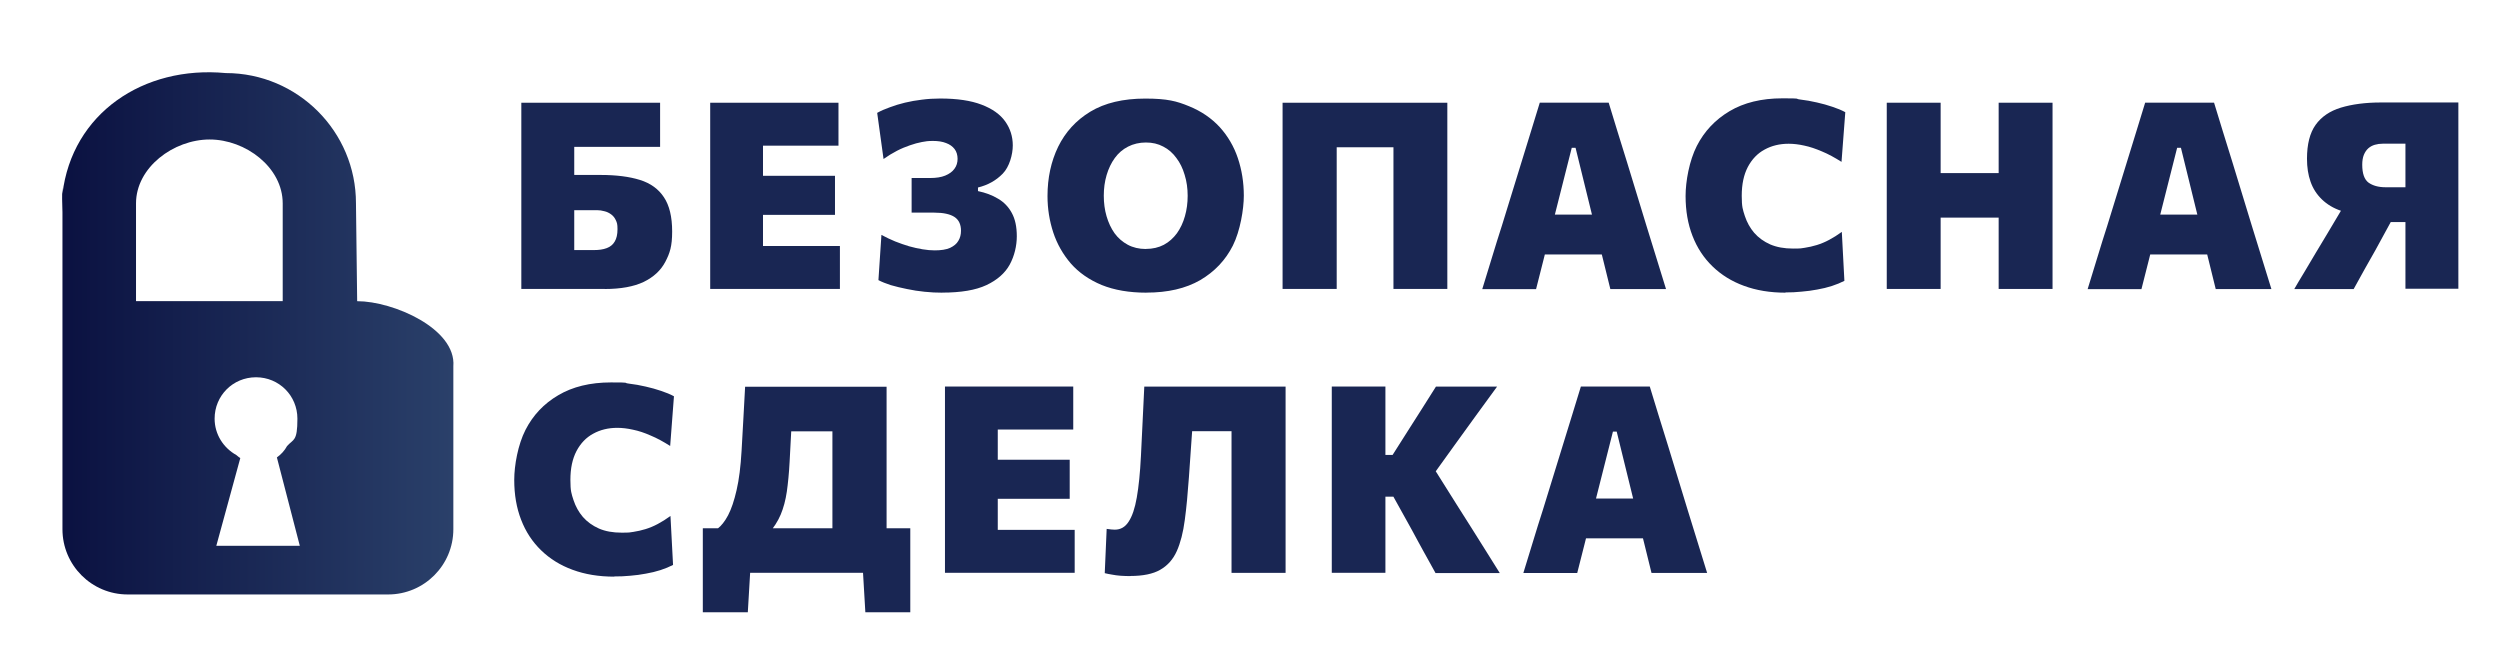
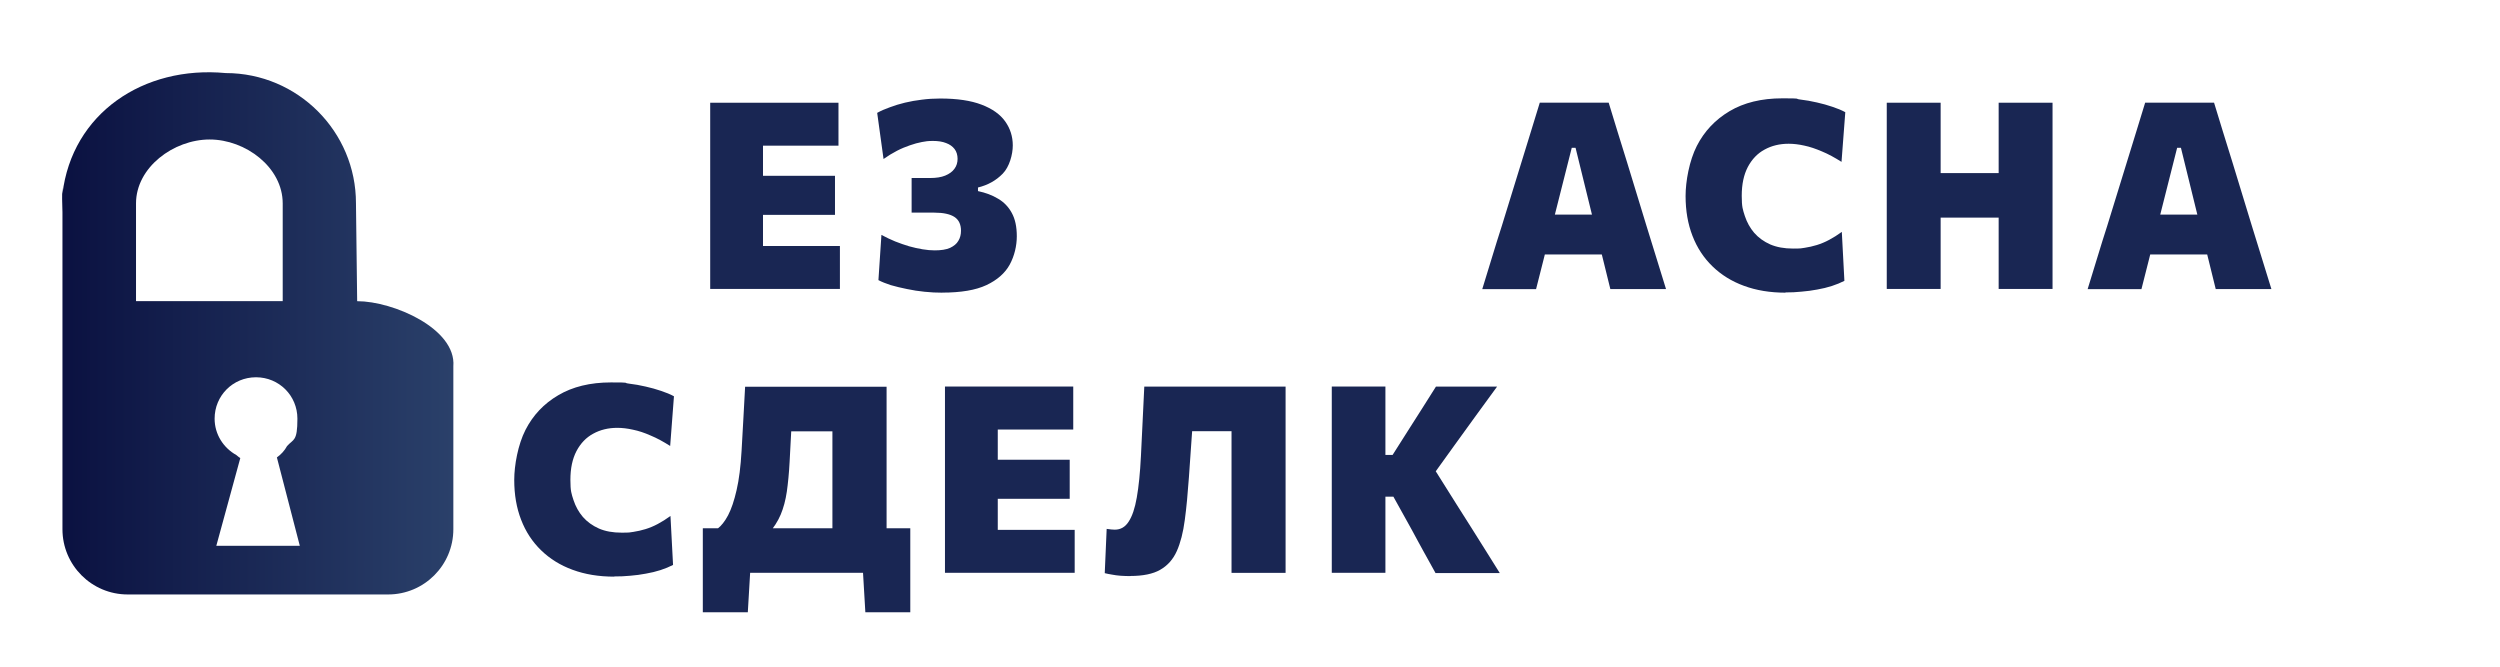
<svg xmlns="http://www.w3.org/2000/svg" version="1.1" viewBox="0 0 4166.8 1111.1">
  <defs>
    <style>
      .cls-1 {
        fill: #192653;
      }

      .cls-2 {
        fill: url(#_Безымянный_градиент);
      }
    </style>
    <linearGradient id="_Безымянный_градиент" data-name="Безымянный градиент" x1="73.6" y1="533.9" x2="1058.2" y2="533.9" gradientTransform="translate(0 1089.4) scale(1 -1)" gradientUnits="userSpaceOnUse">
      <stop offset="0" stop-color="#090f3f" />
      <stop offset="1" stop-color="#39567d" />
    </linearGradient>
  </defs>
  <g>
    <g id="_Слой_1" data-name="Слой_1">
-       <path class="cls-1" d="M2539.1,954.7c5-16.5,10.5-34.1,16.1-52.5,5.6-18.6,11.1-36,16.4-52.5l32.9-106.7c5.9-19.5,11.4-36.9,16.1-52.2,4.7-15.3,9.6-30.8,14.3-46.6h114.8c5,16.4,9.9,32.3,14.6,47.7,4.7,15.3,10,32.5,15.9,51.2l32.6,106.7c5.3,17.1,10.8,34.8,16.4,53,5.6,18.1,11.1,35.6,16.1,52.1h-92.7c-3.8-15.5-7.7-31.4-11.8-47.9-4-16.4-7.8-31.9-11.5-46.3l-34.7-141.3h-6.3l-35.3,139.6c-3.7,15.2-7.8,31.3-12,47.9-4.3,16.7-8.3,32.8-12.2,48.1h-89.7ZM2623.5,897.3l10-66.4h128.2l8.1,66.4h-146.4Z" />
      <path class="cls-1" d="M2392.4,954.7c-7.1-13-13.9-25.4-20.5-37-6.3-11.7-12.7-23-18.7-34.4l-30.8-55.5h-19.3v-69.6h18l28.5-44.9c6.8-10.6,13.6-21.2,20.2-31.7,6.8-10.6,14.6-23,23.5-37.2h101.9c-12,16.2-23.6,32.3-35.3,48.4-11.5,15.8-23,31.9-34.8,48.1l-44.4,61.7-1.9-39.7,49.4,78.6c7.7,12,15.9,24.8,24.6,38.8,8.7,13.9,17.3,27.4,25.5,40.6,8.3,13,15.3,24.5,21.4,34.2h-107.3v-.4ZM2219.7,954.7v-310.4h89.4v310.4h-89.4Z" />
      <path class="cls-1" d="M1883.9,960.2c-5.8,0-11.2-.3-16.4-.6-5-.4-9.7-1-14.2-1.9-4.4-.7-8.4-1.5-12-2.4l3.2-73.8c3.2.4,5.9.7,8,1,2.2.1,4.1.3,5.6.3,9.6,0,17.3-4.4,23-13.3,5.9-8.9,10.5-22.3,13.6-40.3,3.2-18.1,5.5-41,6.9-68.8.9-18.6,1.8-37.8,2.8-57.7,1-19.9,1.9-39.4,2.8-58.3h235.5v310.4h-90.1v-296l42.2,59.9h-151.5l47.7-56.2c-1.5,22-3.1,43.7-4.7,65.4-1.6,21.5-3.2,44-4.7,67.4-1.9,27-4.1,50.8-6.9,71.4-2.7,20.7-7.1,37.9-13.3,51.8-6.2,13.9-15.5,24.3-27.9,31.3-11.8,6.8-28.5,10.2-49.6,10.2Z" />
      <path class="cls-1" d="M1575,954.7v-310.4h213.8v71.6h-163l37.2-57.2v281.6l-31.6-57.2h159.8v71.6h-216.1ZM1642.2,831.4v-65.1h140.7v65.1h-140.7Z" />
      <path class="cls-1" d="M1387.4,940.3v-281.3l24.3,59.9h-133.5l43.8-55.5c-1,17.4-2.1,35-3.1,52.7-.9,17.7-1.8,35.4-2.8,53-1,19.5-2.7,36.3-4.7,50.5-2.1,14.2-5.5,26.9-10.2,38.1-4.7,11.1-11.4,21.5-20.2,31.6l-85.1-8.1c6.2-4.6,12.1-12,17.6-22.3,5.5-10.5,10.2-24.5,14.2-42,4.1-17.6,6.8-39.4,8.3-65.4,1-18.9,2.1-37.3,3.1-55.3,1-18,1.9-35.1,2.8-51.6h235.8v295.8h-90.1ZM1171.4,1020.5v-140h345.8v140h-74.9l-4.7-79.7,14.6,13.9h-215.7l14.6-13.9-4.7,79.7h-74.9Z" />
      <path class="cls-1" d="M1023.6,961.1c-25.5,0-48.7-3.8-69.2-11.4-20.5-7.5-37.9-18.3-52.5-32.5-14.5-14-25.7-31-33.3-50.8-7.7-19.8-11.5-41.9-11.5-66.4s6.2-58.9,18.7-83.4c12.5-24.5,30.7-43.8,54.6-57.8,23.9-14.2,53.3-21.4,87.8-21.4s19.6.6,29.4,1.9c9.9,1.2,19.3,2.8,28.5,5,9.1,2.1,17.7,4.4,25.7,7.2,8.1,2.7,15.3,5.6,21.5,9l-6.3,82.8c-11.4-7.2-22.1-13.1-32.6-17.4-10.3-4.6-20.1-7.8-29.4-9.7-9.3-2.1-18-3.1-26.1-3.1-14.9,0-28.3,3.2-40.1,9.7-11.8,6.3-21.1,16.1-27.9,28.9-6.8,13-10.2,28.9-10.2,48.1s1.8,23,5.2,33.8c3.5,10.6,8.7,19.9,15.6,28,7.1,8.1,16.1,14.6,26.7,19.3,10.8,4.7,23.3,6.9,37.9,6.9s13-.4,19.6-1.3c6.6-1,13.4-2.5,20.2-4.6s13.6-4.9,20.5-8.6c6.9-3.7,14-8.1,21.1-13.3l4.3,81.6c-6.2,3.2-13.1,6-20.9,8.6-7.7,2.5-15.8,4.4-24.3,5.9-8.4,1.6-17.1,2.8-26.1,3.5-8.7.9-17.7,1.2-26.7,1.2Z" />
-       <path class="cls-1" d="M3824,481.6c4.7-8,10-17.3,16.4-27.6,6.3-10.6,12.8-21.4,19.3-32.5,6.6-11.2,13-21.5,18.7-31.1l37.5-63,34.4,31c-18.4,0-34.4-2.2-47.7-6.8-13.3-4.4-24-10.9-32.6-19.2-8.6-8.3-14.9-18-18.9-29.4-4.1-11.5-6-24.2-6-38.4,0-24,4.7-42.9,14.3-56.4,9.7-13.6,23.8-23.2,42.2-28.8,18.6-5.6,40.9-8.6,67-8.6h128.8v310.4h-88.2V185.5l46.3,54h-84.2c-4.7,0-9,.6-13.1,1.8s-7.7,3.1-10.9,5.9c-3.1,2.8-5.5,6.3-7.4,10.9-1.8,4.4-2.7,9.9-2.7,16.5,0,14.6,3.5,24.6,10.5,29.8,7.1,5,16.5,7.7,28.3,7.7h49.4v58h-73.2l52.1-35.9-45.4,83.2c-5.8,10.2-11.7,20.5-17.6,31.1-5.8,10.6-12,21.7-18.4,33.3h-98.8v-.3Z" />
      <path class="cls-1" d="M3479.6,481.6c5-16.5,10.5-34.1,16.1-52.5,5.6-18.6,11.1-36,16.4-52.5l32.9-106.7c5.9-19.5,11.4-36.9,16.1-52.2,4.7-15.3,9.6-31,14.3-46.6h114.8c5,16.4,9.9,32.3,14.6,47.7,4.7,15.3,10,32.5,15.9,51.2l32.6,106.7c5.3,17.1,10.8,34.8,16.4,53,5.6,18.1,11.1,35.6,16.1,52.1h-92.8c-3.8-15.5-7.7-31.4-11.8-47.9-4-16.4-7.8-31.9-11.5-46.3l-34.7-141.3h-6.3l-35.3,139.6c-3.8,15.2-7.8,31.3-12,47.9-4.3,16.7-8.3,32.8-12.2,48.1h-89.6ZM3564.2,424.1l10-66.4h128.2l8.1,66.4h-146.4Z" />
      <path class="cls-1" d="M3331.2,481.6V171.2h89.8v310.4h-89.8ZM3144.7,481.6V171.2h89.8v310.4h-89.8ZM3211.4,362.7v-74.2h143.8v74.2h-143.8Z" />
      <path class="cls-1" d="M2975.9,487.8c-25.5,0-48.7-3.8-69.2-11.4-20.5-7.5-37.9-18.3-52.5-32.5-14.5-14-25.7-31-33.3-50.8-7.7-19.8-11.5-41.9-11.5-66.4s6.2-58.9,18.7-83.4c12.5-24.5,30.7-43.8,54.6-58,23.9-14.2,53.3-21.4,87.8-21.4s19.6.6,29.4,1.9c9.9,1.2,19.3,2.8,28.5,5,9.1,2.1,17.7,4.4,25.7,7.2,8.1,2.7,15.3,5.6,21.5,9l-6.3,82.8c-11.4-7.2-22.1-13.1-32.6-17.4-10.3-4.4-20.1-7.8-29.4-9.7-9.3-2.1-18-3.1-26.1-3.1-14.9,0-28.3,3.2-40.1,9.7-11.8,6.3-21.1,16.1-27.9,28.9-6.8,13-10.2,28.9-10.2,48.1s1.8,23,5.2,33.8c3.5,10.6,8.7,19.9,15.6,28,7.1,8.1,16.1,14.6,26.7,19.3,10.8,4.6,23.3,6.9,37.9,6.9s13-.4,19.6-1.3c6.6-1,13.4-2.5,20.2-4.6,6.8-2.1,13.6-4.9,20.5-8.6,6.9-3.7,14-8.1,21.1-13.3l4.3,81.6c-6.2,3.2-13.1,6-21,8.6-7.7,2.5-15.8,4.4-24.3,5.9-8.4,1.6-17.1,2.8-26.1,3.5-8.7,1-17.7,1.3-26.7,1.3Z" />
      <path class="cls-1" d="M2470.6,481.6c5-16.5,10.5-34.1,16.1-52.5,5.6-18.6,11.1-36,16.4-52.5l32.9-106.7c5.9-19.5,11.4-36.9,16.1-52.2,4.7-15.3,9.6-31,14.3-46.6h114.8c5,16.4,9.9,32.3,14.6,47.7s10,32.5,15.9,51.2l32.6,106.7c5.3,17.1,10.8,34.8,16.4,53,5.6,18.1,11.1,35.6,16.1,52.1h-92.8c-3.8-15.5-7.7-31.4-11.8-47.9-4-16.4-7.8-31.9-11.5-46.3l-34.7-141.3h-6.3l-35.3,139.6c-3.8,15.2-7.8,31.3-12,47.9-4.1,16.7-8.3,32.8-12.2,48.1h-89.6ZM2555,424.1l10-66.4h128.2l8.1,66.4h-146.4Z" />
-       <path class="cls-1" d="M2137.7,481.6V171.2h274.6v310.4h-89.8V185.6l23.8,59.9h-142.2l23.8-59.9v296h-90Z" />
-       <path class="cls-1" d="M1910.9,487.8c-28.9,0-53.7-4.3-74.7-12.8-20.9-8.7-38.1-20.7-51.3-35.7-13.1-15.2-23-32.5-29.4-51.8-6.3-19.3-9.6-39.5-9.6-60.8,0-30.2,5.9-57.5,17.7-82,12-24.5,29.8-44.1,53.7-58.6,24-14.5,54.6-21.8,91.5-21.8s52.4,4.3,72.9,12.7c20.7,8.4,37.6,20.1,51.2,34.8,13.4,14.8,23.6,32,30.2,51.6,6.6,19.6,10,40.6,10,62.8s-6,58.7-18.3,83.2c-12.2,24.2-30.4,43.4-54.4,57.5-24.2,13.9-54,20.8-89.6,20.8ZM1909.7,414.9c11.5,0,21.5-2.4,30.1-6.9,8.6-4.6,15.8-11.1,21.8-19.2,5.9-8.3,10.3-17.7,13.3-28.3,3.1-10.8,4.6-22.1,4.6-34.2s-1.6-24-5-34.8c-3.2-10.9-7.8-20.4-13.9-28.3-5.9-8.1-13.1-14.5-21.8-18.9-8.6-4.6-18.1-6.8-28.9-6.8s-21.1,2.4-29.8,6.9c-8.7,4.4-16.1,10.8-22,18.9-5.9,8.1-10.5,17.7-13.7,28.5s-4.7,22.3-4.7,34.4,1.5,23.5,4.6,34.2c3.1,10.6,7.5,20.1,13.3,28.3,5.9,8.1,13.3,14.5,22,19.2,8.7,4.7,18.9,7.1,30.2,7.1Z" />
      <path class="cls-1" d="M1570.4,487.8c-9.3,0-19-.4-29.2-1.5-10-1-19.9-2.5-29.7-4.6-9.6-1.9-18.4-4.1-26.9-6.5-8.1-2.7-14.9-5.3-20.5-8.3l5-75.4c7.5,4.1,15.2,7.7,22.9,10.9,7.8,3.1,15.6,5.8,23.3,8.1,7.7,2.2,15.2,3.8,22.4,5,7.2,1.2,14,1.8,20.2,1.8,10.6,0,19-1.3,25.5-4.1,6.3-3,11.1-6.8,13.9-11.8,3-4.9,4.4-10.5,4.4-16.8,0-10.6-3.7-18.3-10.9-23-7.2-4.7-18.4-7.2-33.5-7.2h-37.9v-57.7h30.7c10.2,0,18.6-1.3,25.2-4,6.8-2.8,12-6.5,15.5-11.4,3.5-4.7,5.2-10.3,5.2-16.5s-1.6-12-5-16.4c-3.4-4.4-8.1-7.8-14.2-10-6-2.4-13.3-3.5-21.8-3.5s-12,.6-18.4,1.8c-6.3,1.2-13.1,3-20.1,5.5-6.9,2.4-14.2,5.3-21.5,9.1-7.4,3.8-14.9,8.4-22.4,13.7l-10.6-76.9c6.3-3.5,13.4-6.6,21.1-9.3,7.8-3,16.2-5.5,25.2-7.7,9-2.2,18.4-3.8,28.3-5,9.9-1.3,20.1-1.9,30.5-1.9,28.2,0,51,3.4,68.8,10.2,17.9,6.8,31,16.1,39.4,27.9,8.4,11.8,12.7,25.1,12.7,40.1s-5.6,35.7-16.8,47.1c-11.1,11.4-24.8,19-41.2,23v6c12.7,2.7,23.8,6.8,33.5,12.7,9.7,5.6,17.4,13.6,22.9,23.8,5.5,10,8.3,22.9,8.3,38.8s-4,32.9-11.8,47.2c-7.8,14.2-20.8,25.7-38.9,34.2-17.9,8.4-42.5,12.5-73.5,12.5Z" />
      <path class="cls-1" d="M1183.7,481.6V171.2h213.8v71.6h-163l37.2-57.2v281.6l-31.6-57.2h159.8v71.6h-216.1ZM1251,358.1v-65.1h140.7v65.1h-140.7Z" />
-       <path class="cls-1" d="M1008,481.6h-139.1V171.2h231.3v73.6h-183.5l40.4-59.2v231.2h32.9c8.3,0,15.3-1,21.1-3.2,5.9-2.2,10.5-5.8,13.4-10.9,3.2-5.2,4.7-12.1,4.7-20.7s-.9-10.9-2.8-15c-1.9-4.1-4.6-7.4-7.8-9.7-3.4-2.5-7.1-4.3-11.1-5.2-4.1-1.2-8.3-1.8-12.4-1.8h-49v-58.7h55c26.1,0,47.9,2.8,65.5,8.3,17.7,5.5,31,15.2,40,28.9,9.1,13.6,13.7,32.6,13.7,57.1s-3.8,36-11.4,50.5c-7.5,14.3-19.6,25.5-36.1,33.5-16.2,7.7-37.9,11.8-64.9,11.8Z" />
      <path class="cls-2" d="M595.3,501.9l-2-162.9c.2-119.8-97.2-217.2-217-217.2-137.3-12.9-256.2,67.2-272.2,201.4,0-22.2-1.3-2.7,0,30.8v528.1c0,60,48.7,108.7,108.7,108.7h434.1c60,0,108.7-48.7,108.7-108.7v-271.6c5-62.7-100.2-108.5-160.2-108.5ZM226.7,501.9v-162.9c0-60,62.7-106.5,122.7-106.5s121.8,46.5,121.8,106.5v162.9h-244.4ZM360.5,909.8c40.3-147.3.3-1.1,40-146.3-2.3-1.5-4.5-3.2-6.5-5-21.8-12.1-36.3-34.8-36.3-60.7,0-38.5,30.6-69,69-69s69,30.6,69,69-6.4,33.5-17.3,45.7c-4,7.5-10,14-16.9,18.9l38.2,147.3h-139Z" />
    </g>
  </g>
</svg>